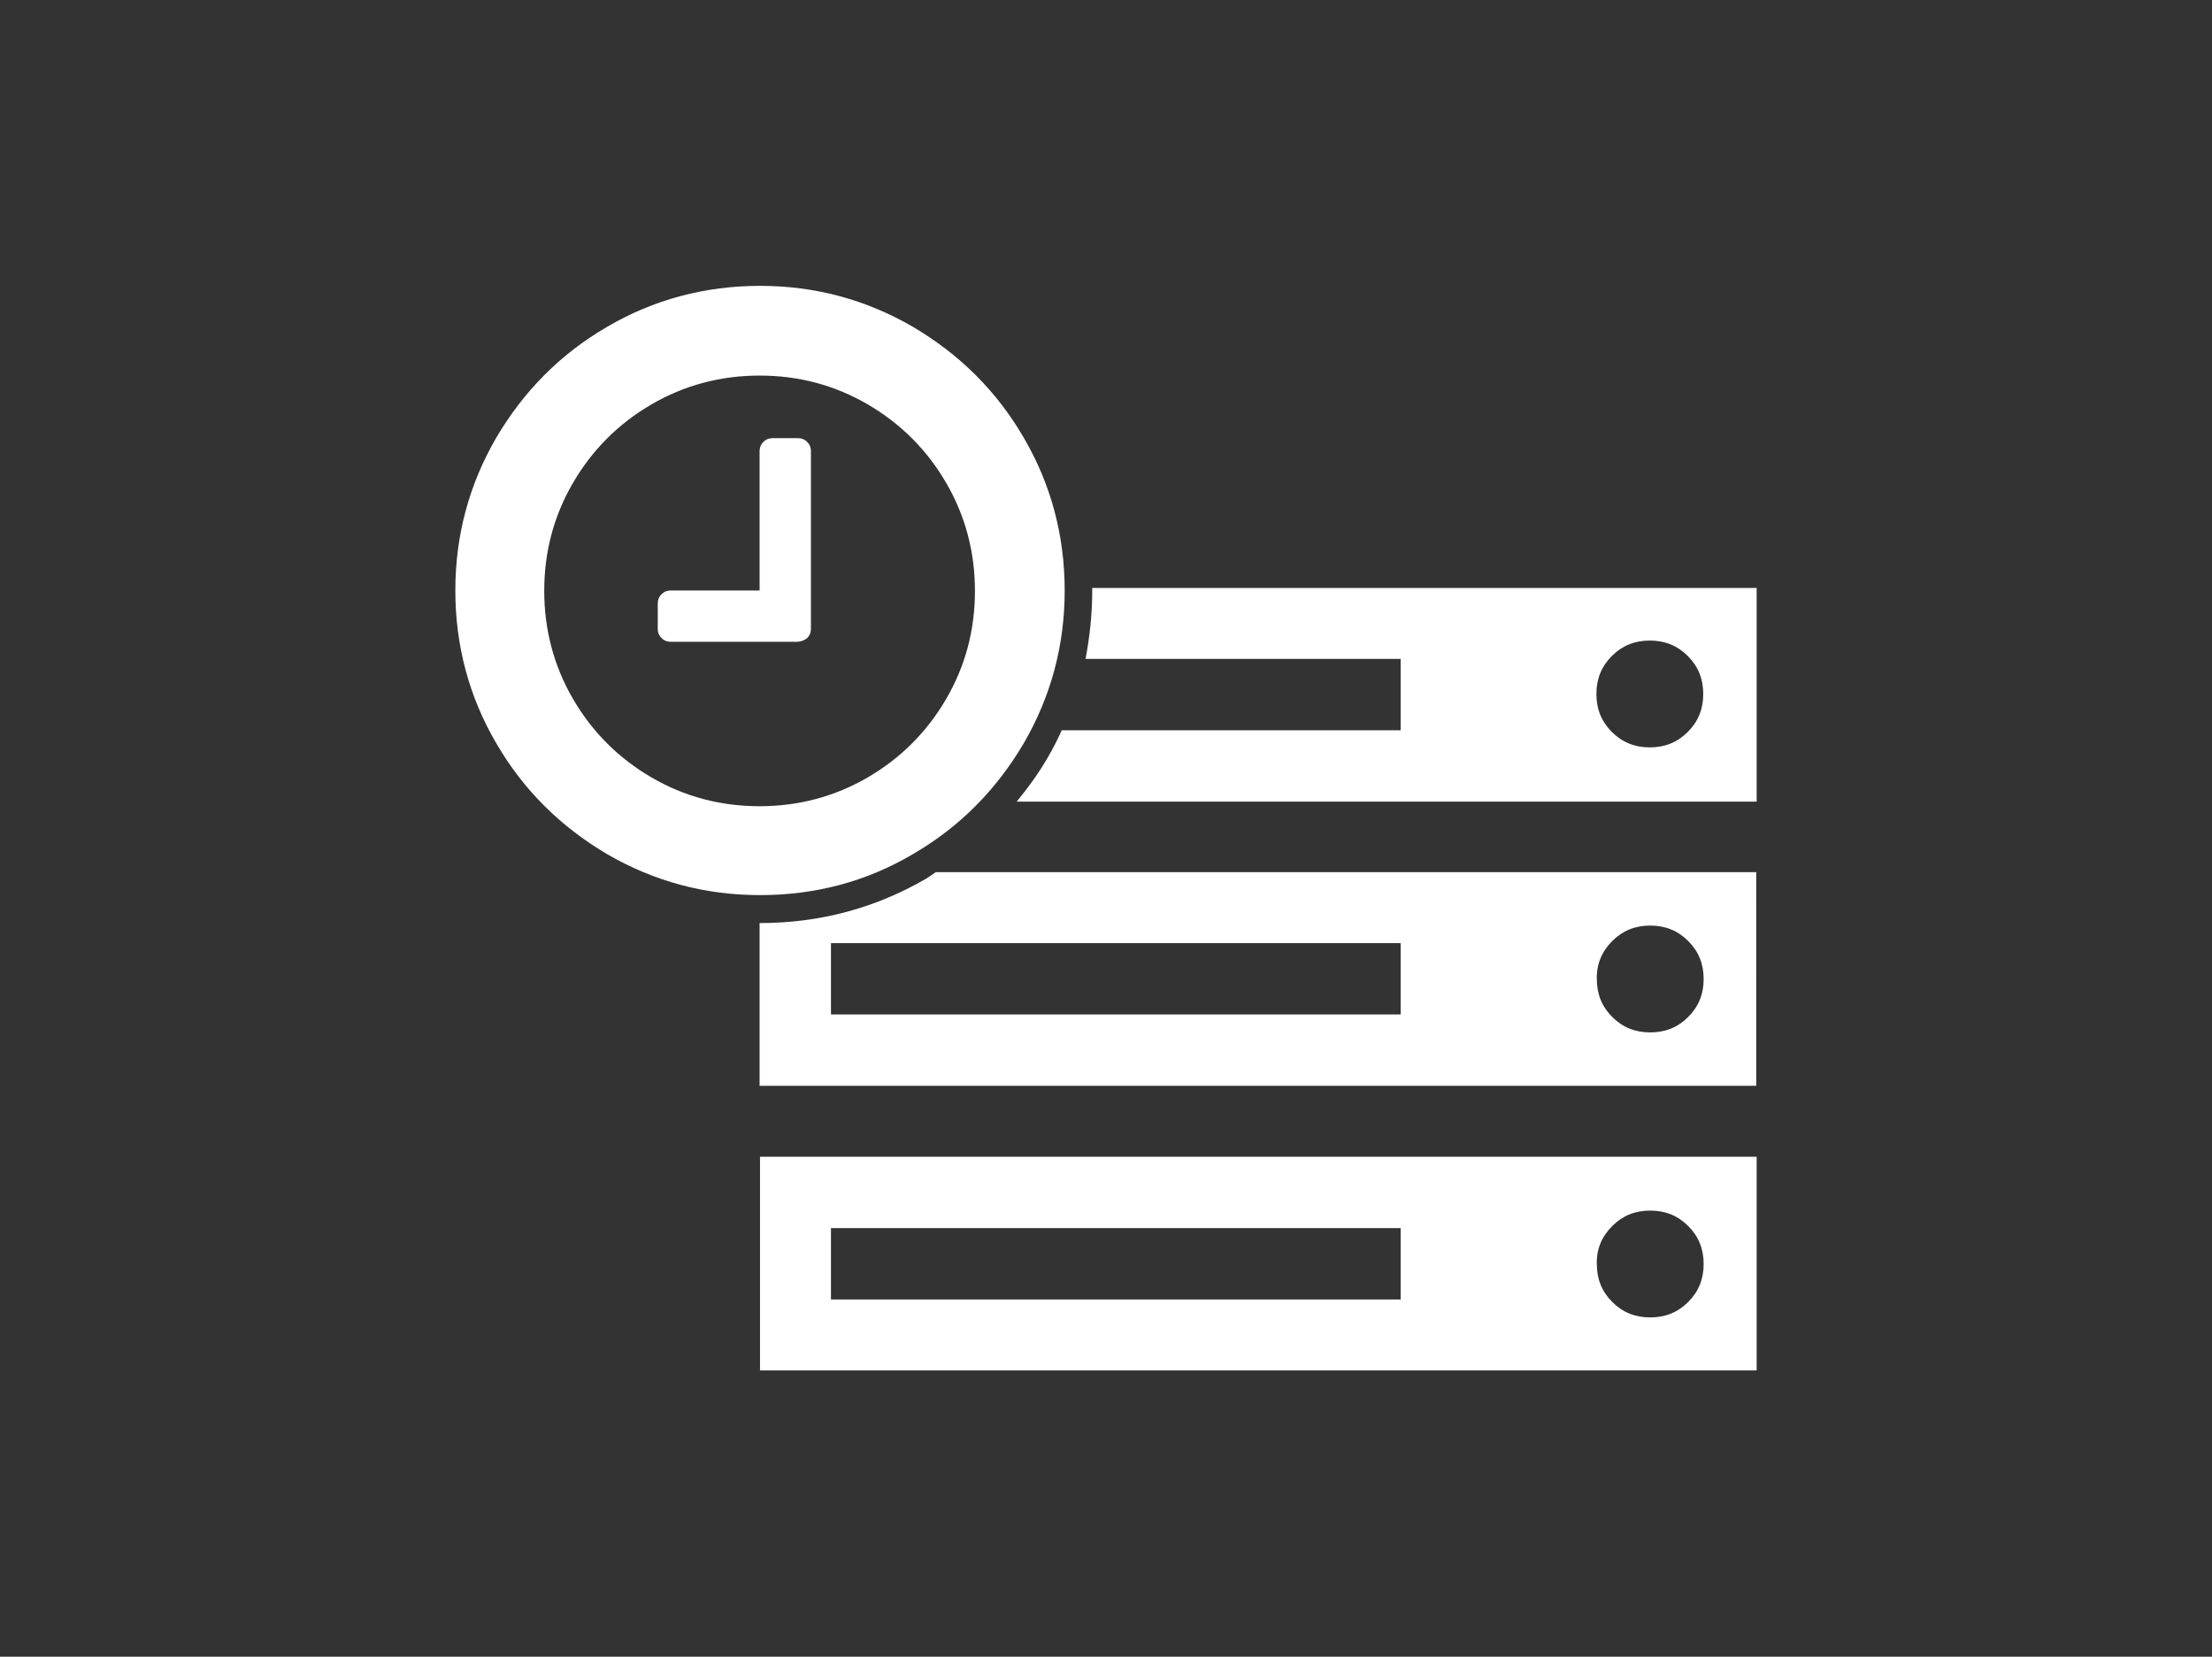
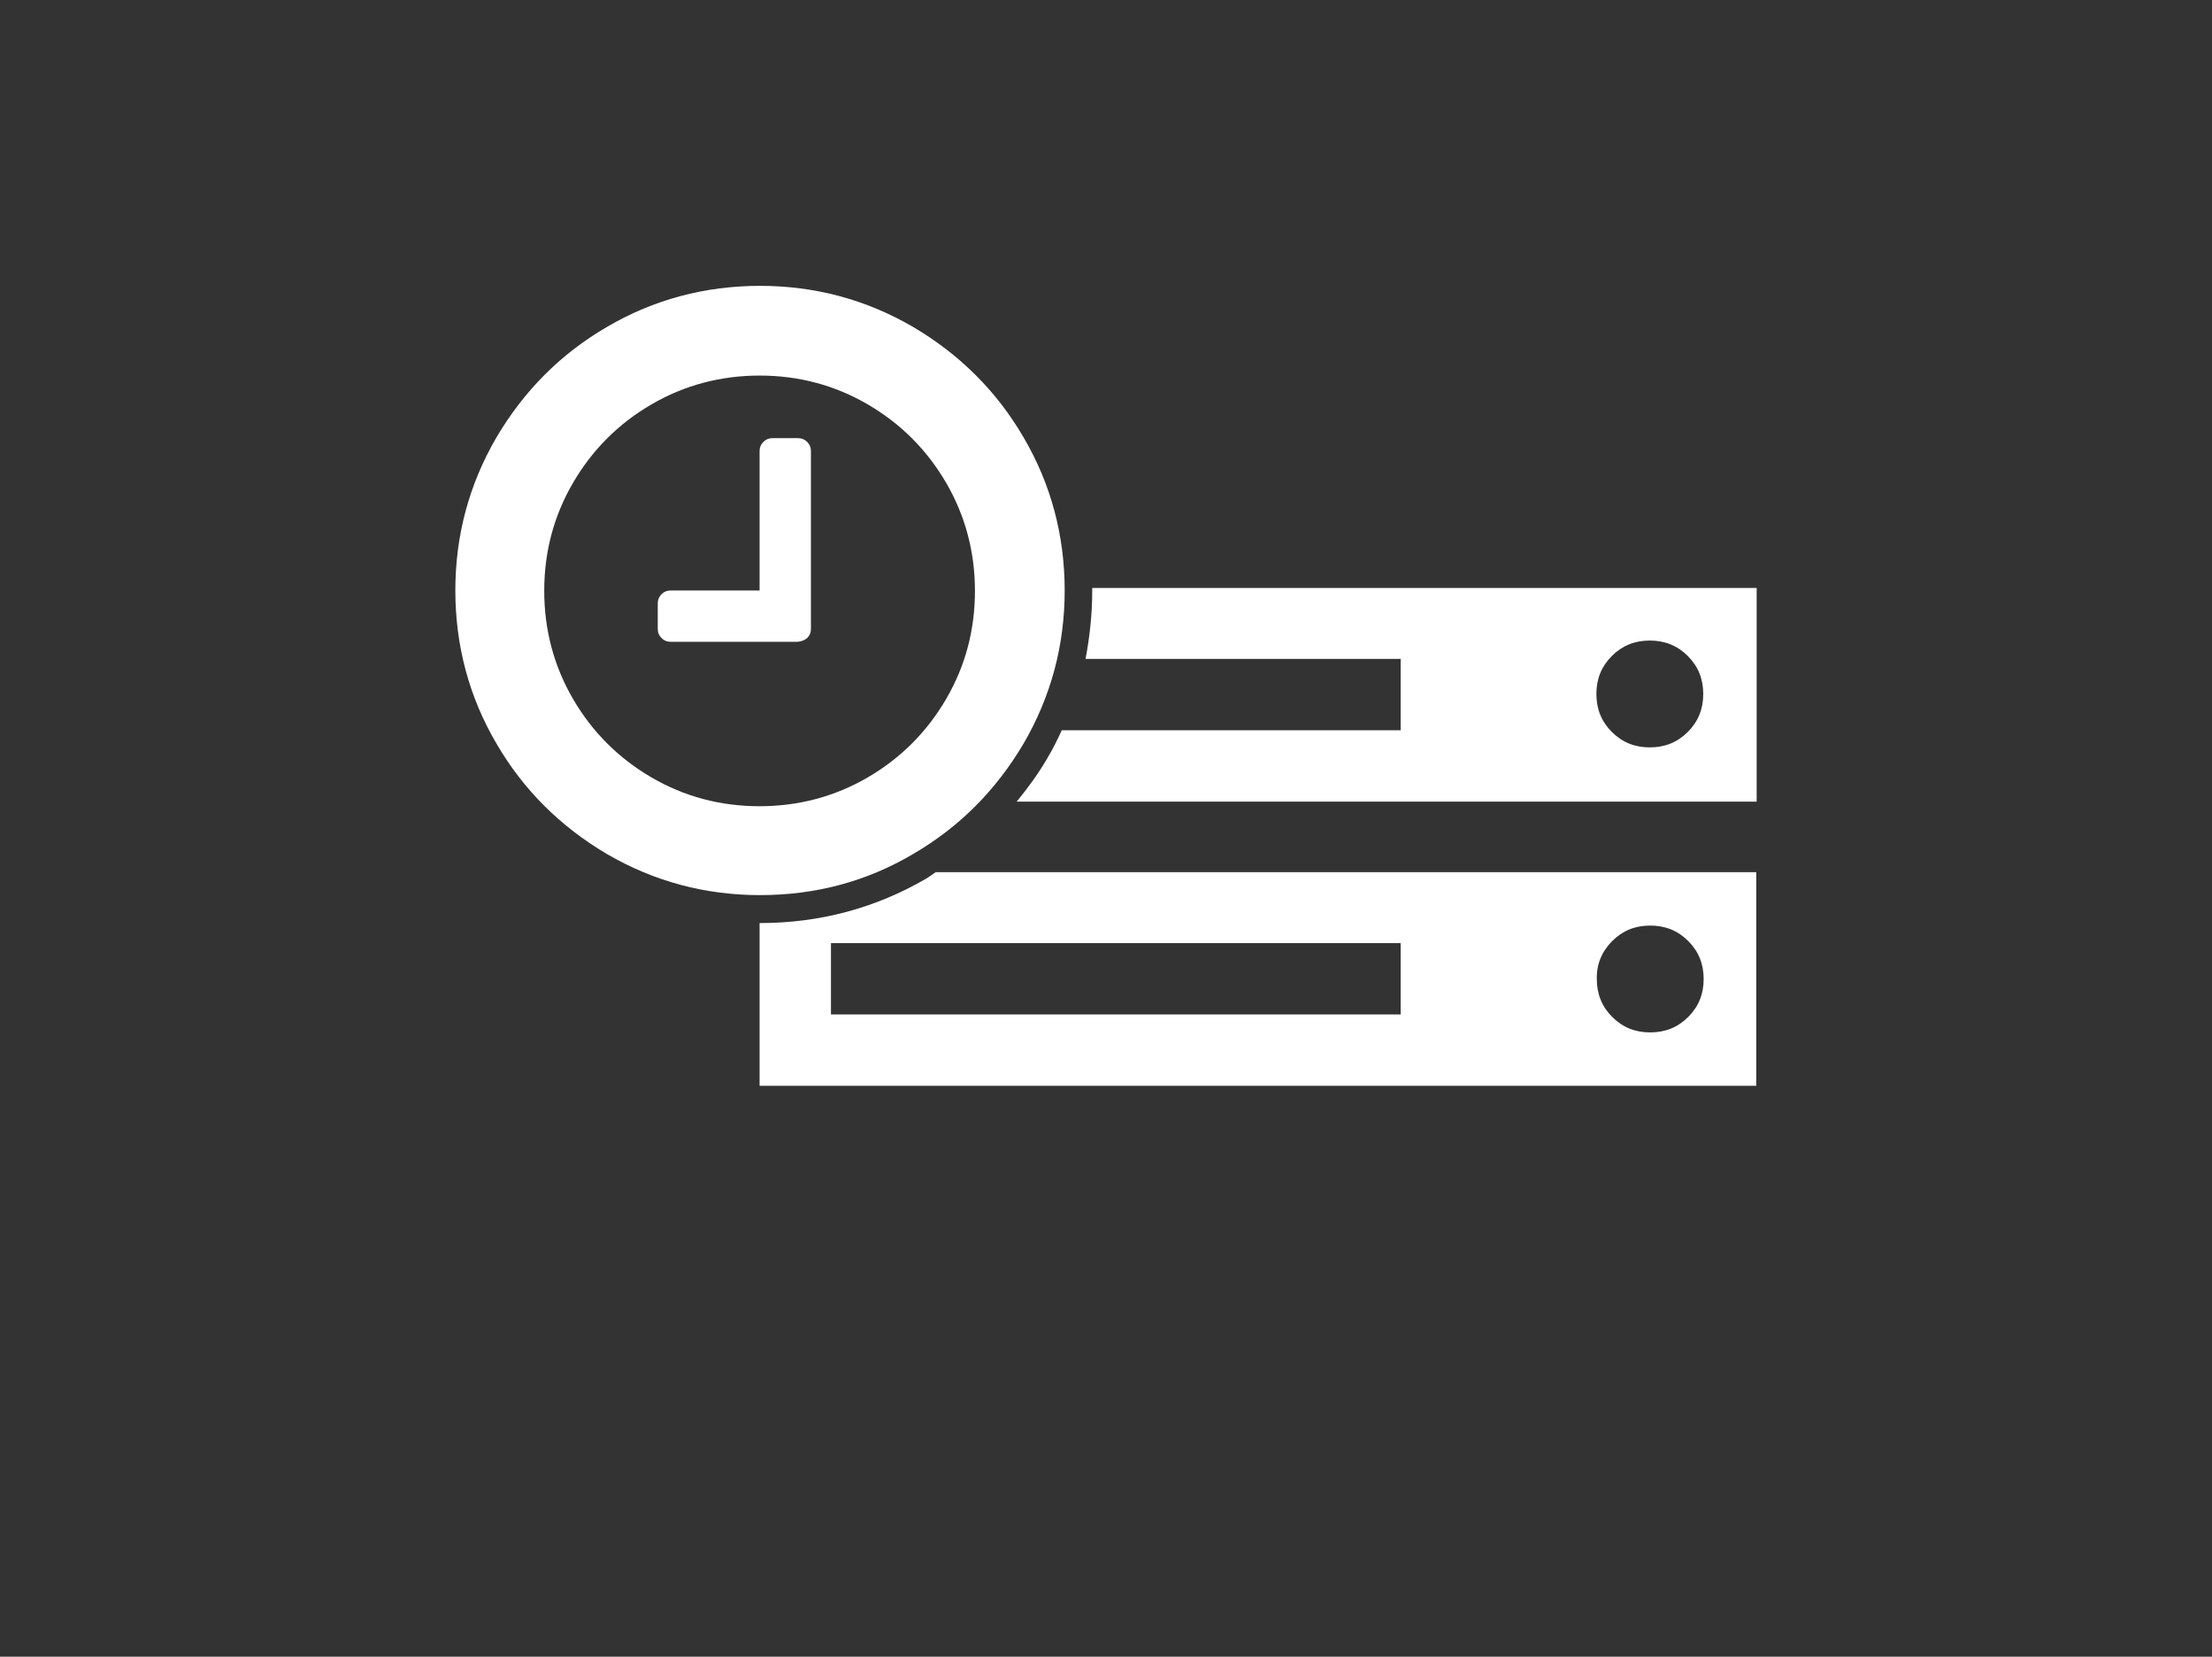
<svg xmlns="http://www.w3.org/2000/svg" version="1.1" id="Isolation_Mode" x="0px" y="0px" viewBox="0 0 530 397" style="enable-background:new 0 0 530 397;" xml:space="preserve">
  <rect x="0" y="0" width="530" height="397" fill="#333333" stroke="none" />
  <style type="text/css">
	.st0{fill:#FFFFFF;}
</style>
  <g>
    <path class="st0" d="M218.7,204.7c11.2-6.5,20-15.4,26.6-26.6c6.5-11.2,9.8-23.4,9.8-36.6c0-13.2-3.3-25.5-9.8-36.6   c-6.5-11.2-15.4-20-26.6-26.6c-11.2-6.5-23.4-9.8-36.6-9.8c-13.2,0-25.5,3.3-36.6,9.8c-11.2,6.5-20,15.4-26.6,26.6   c-6.5,11.2-9.8,23.4-9.8,36.6c0,13.2,3.3,25.5,9.8,36.6c6.5,11.2,15.4,20,26.6,26.6c11.2,6.5,23.4,9.8,36.6,9.8   C195.3,214.5,207.5,211.3,218.7,204.7z M137.3,167.5c-4.6-7.9-6.9-16.6-6.9-25.9c0-9.4,2.3-18,6.9-25.9   c4.6-7.9,10.9-14.2,18.8-18.8c7.9-4.6,16.6-6.9,25.9-6.9c9.4,0,18,2.3,25.9,6.9c7.9,4.6,14.2,10.9,18.8,18.8   c4.6,7.9,6.9,16.6,6.9,25.9c0,9.4-2.3,18-6.9,25.9c-4.6,7.9-10.9,14.2-18.8,18.8c-7.9,4.6-16.6,6.9-25.9,6.9   c-9.4,0-18-2.3-25.9-6.9C148.2,181.7,141.9,175.4,137.3,167.5z" />
    <path class="st0" d="M193.4,152.9c0.6-0.6,0.9-1.3,0.9-2.2v-42.6c0-0.9-0.3-1.6-0.9-2.2c-0.6-0.6-1.3-0.9-2.2-0.9h-6.1   c-0.9,0-1.6,0.3-2.2,0.9c-0.6,0.6-0.9,1.3-0.9,2.2v33.4h-21.3c-0.9,0-1.6,0.3-2.2,0.9c-0.6,0.6-0.9,1.3-0.9,2.2v6.1   c0,0.9,0.3,1.6,0.9,2.2c0.6,0.6,1.3,0.9,2.2,0.9h30.4C192.1,153.7,192.8,153.4,193.4,152.9z" />
    <path class="st0" d="M222,210.5c-12.2,7.1-25.5,10.7-40,10.7h0v39h238.8V209H224.2C223.5,209.5,222.8,210,222,210.5z M386.3,225.5   c2.5-2.5,5.5-3.7,9.1-3.7c3.6,0,6.6,1.2,9.1,3.7c2.5,2.5,3.7,5.5,3.7,9.1c0,3.6-1.2,6.6-3.7,9.1c-2.5,2.5-5.5,3.7-9.1,3.7   c-3.6,0-6.6-1.2-9.1-3.7c-2.5-2.5-3.7-5.5-3.7-9.1C382.5,231.1,383.8,228,386.3,225.5z M335.6,243.1H199.1v-17.1h136.5V243.1z" />
    <path class="st0" d="M261.7,140.8c0,0.3,0,0.5,0,0.8c0,5.6-0.6,11-1.6,16.3h75.5v17.1h-81.2c-1,2.2-2.1,4.4-3.4,6.6   c-2.2,3.8-4.7,7.2-7.4,10.5h177.3v-51.2H261.7z M404.4,175.4c-2.5,2.5-5.5,3.7-9.1,3.7c-3.6,0-6.6-1.2-9.1-3.7   c-2.5-2.5-3.7-5.5-3.7-9.1c0-3.6,1.2-6.6,3.7-9.1c2.5-2.5,5.5-3.7,9.1-3.7c3.6,0,6.6,1.2,9.1,3.7c2.5,2.5,3.7,5.5,3.7,9.1   C408.1,169.9,406.9,172.9,404.4,175.4z" />
-     <path class="st0" d="M182.1,328.4h238.8v-51.2H182.1V328.4z M386.3,293.8c2.5-2.5,5.5-3.7,9.1-3.7c3.6,0,6.6,1.2,9.1,3.7   c2.5,2.5,3.7,5.5,3.7,9.1c0,3.6-1.2,6.6-3.7,9.1c-2.5,2.5-5.5,3.7-9.1,3.7c-3.6,0-6.6-1.2-9.1-3.7c-2.5-2.5-3.7-5.5-3.7-9.1   C382.5,299.3,383.8,296.3,386.3,293.8z M199.1,294.3h136.5v17.1H199.1V294.3z" />
  </g>
</svg>